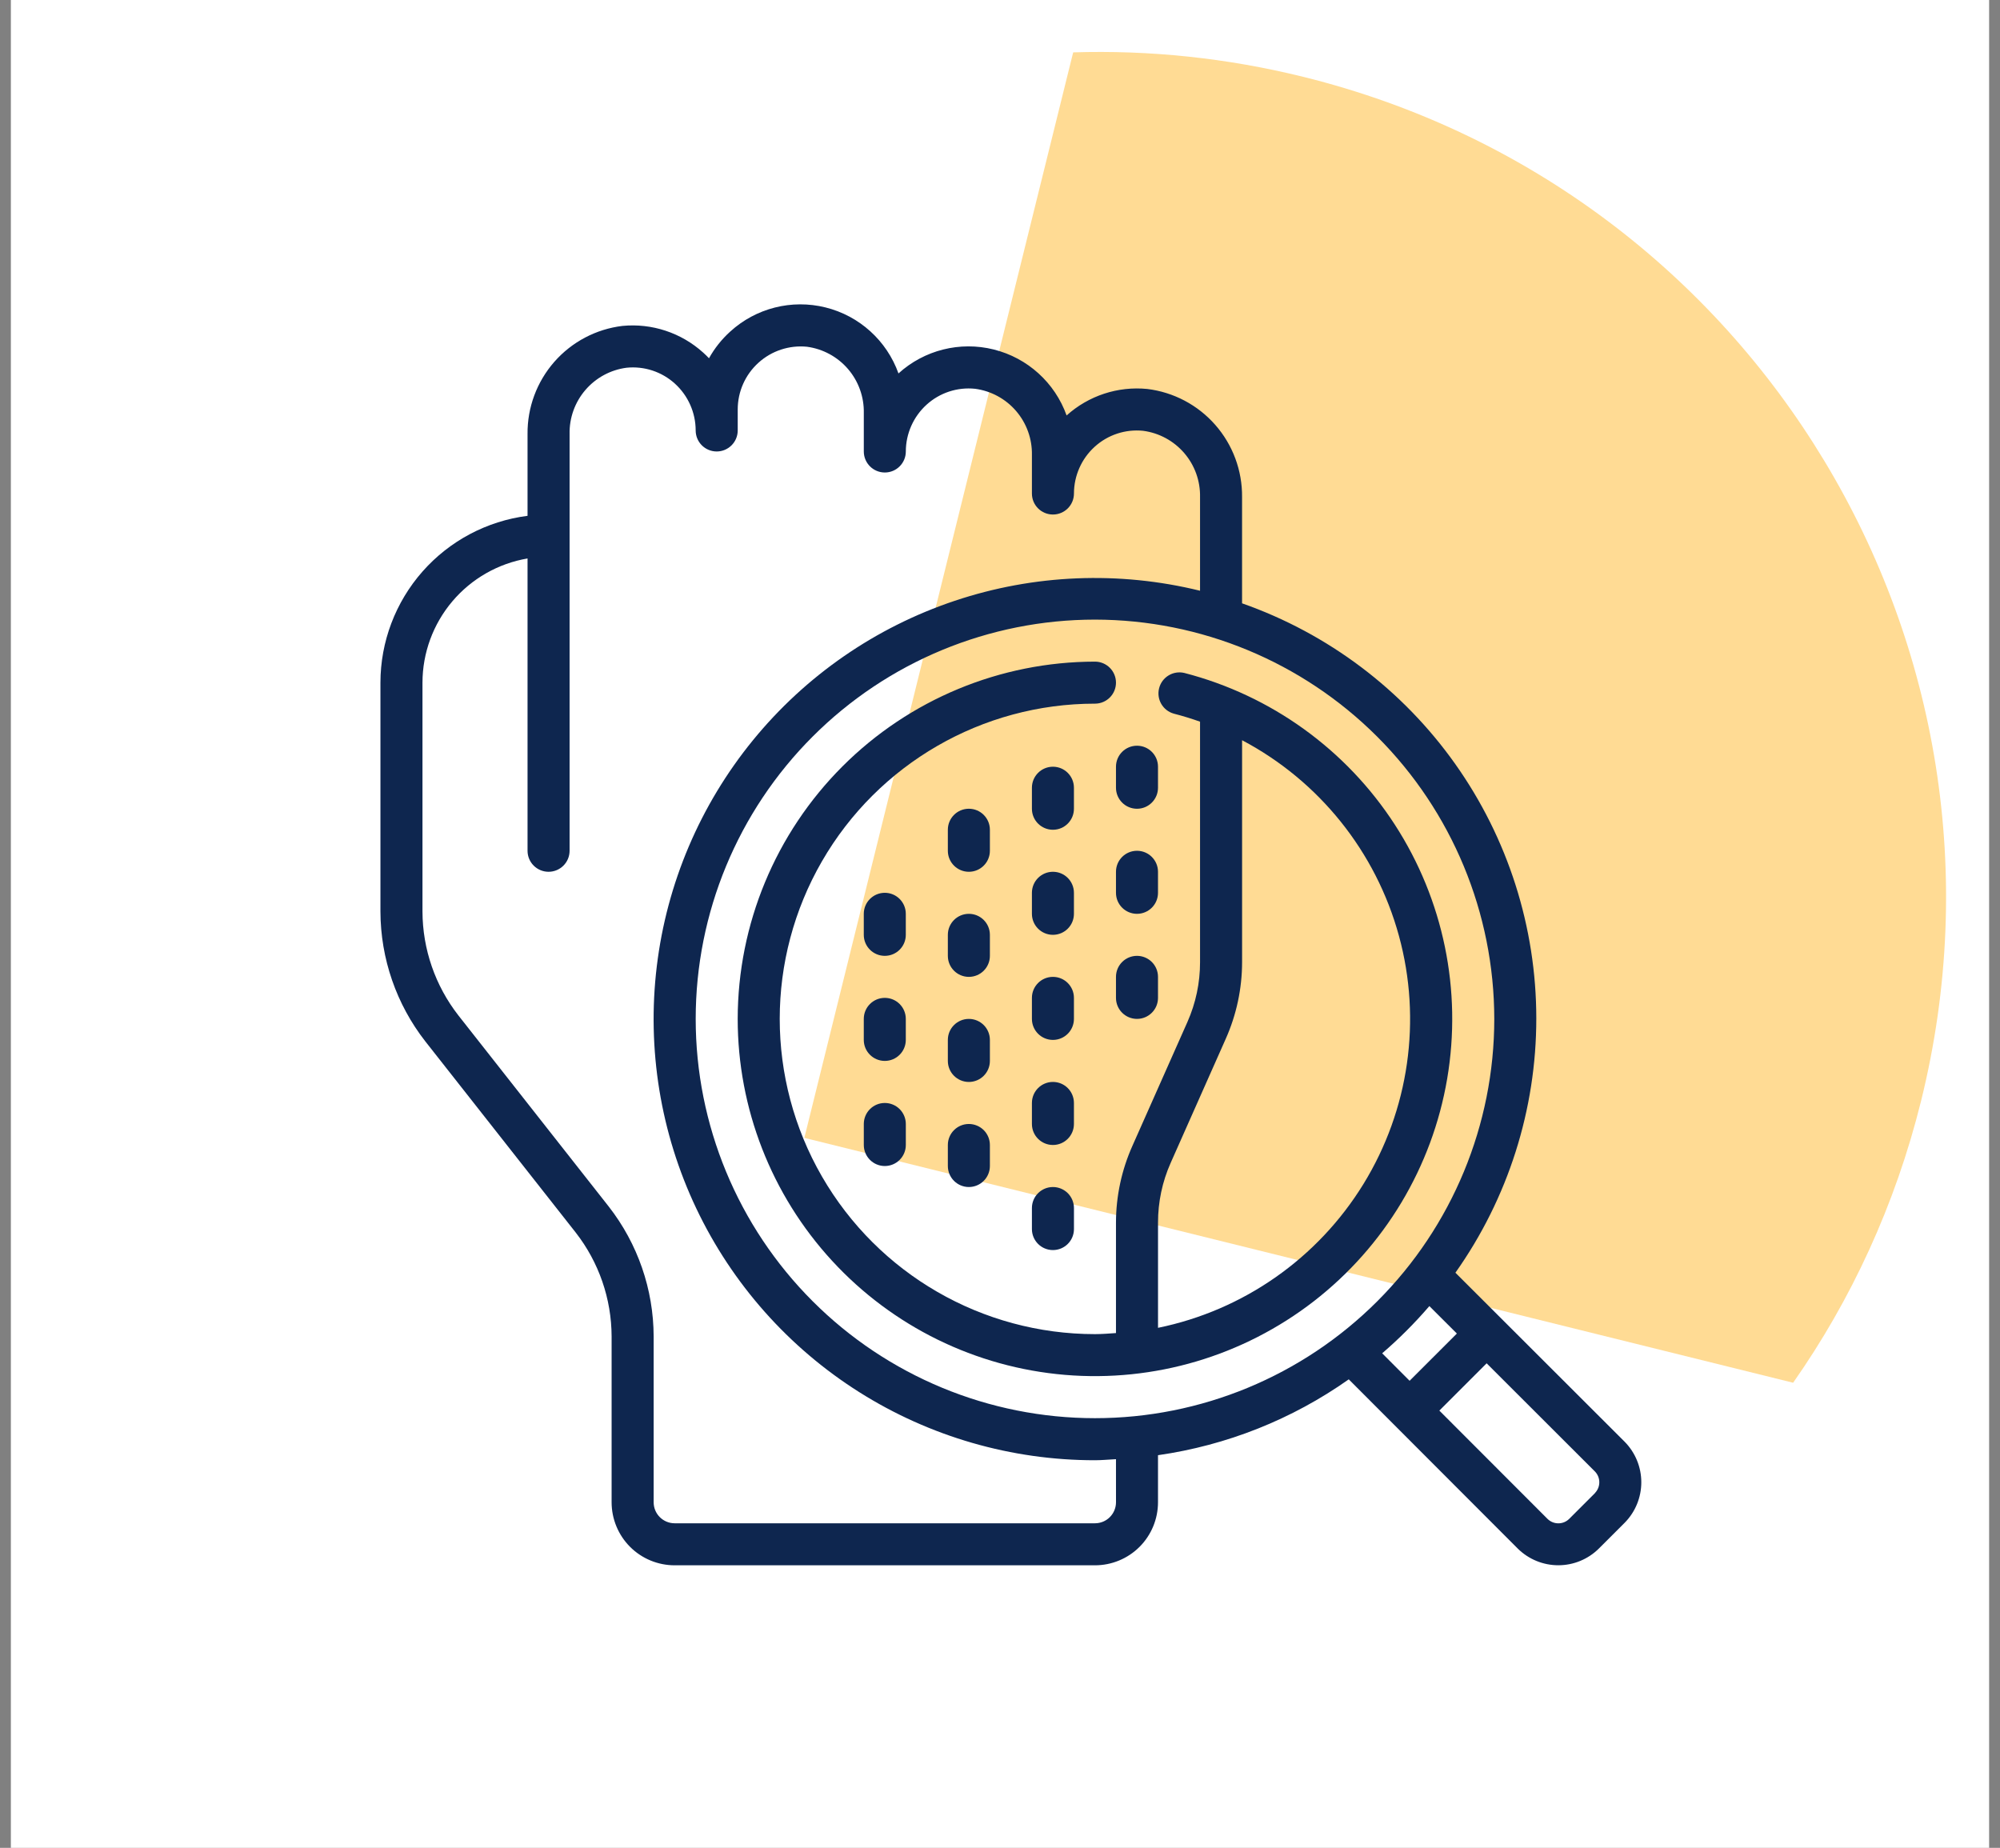
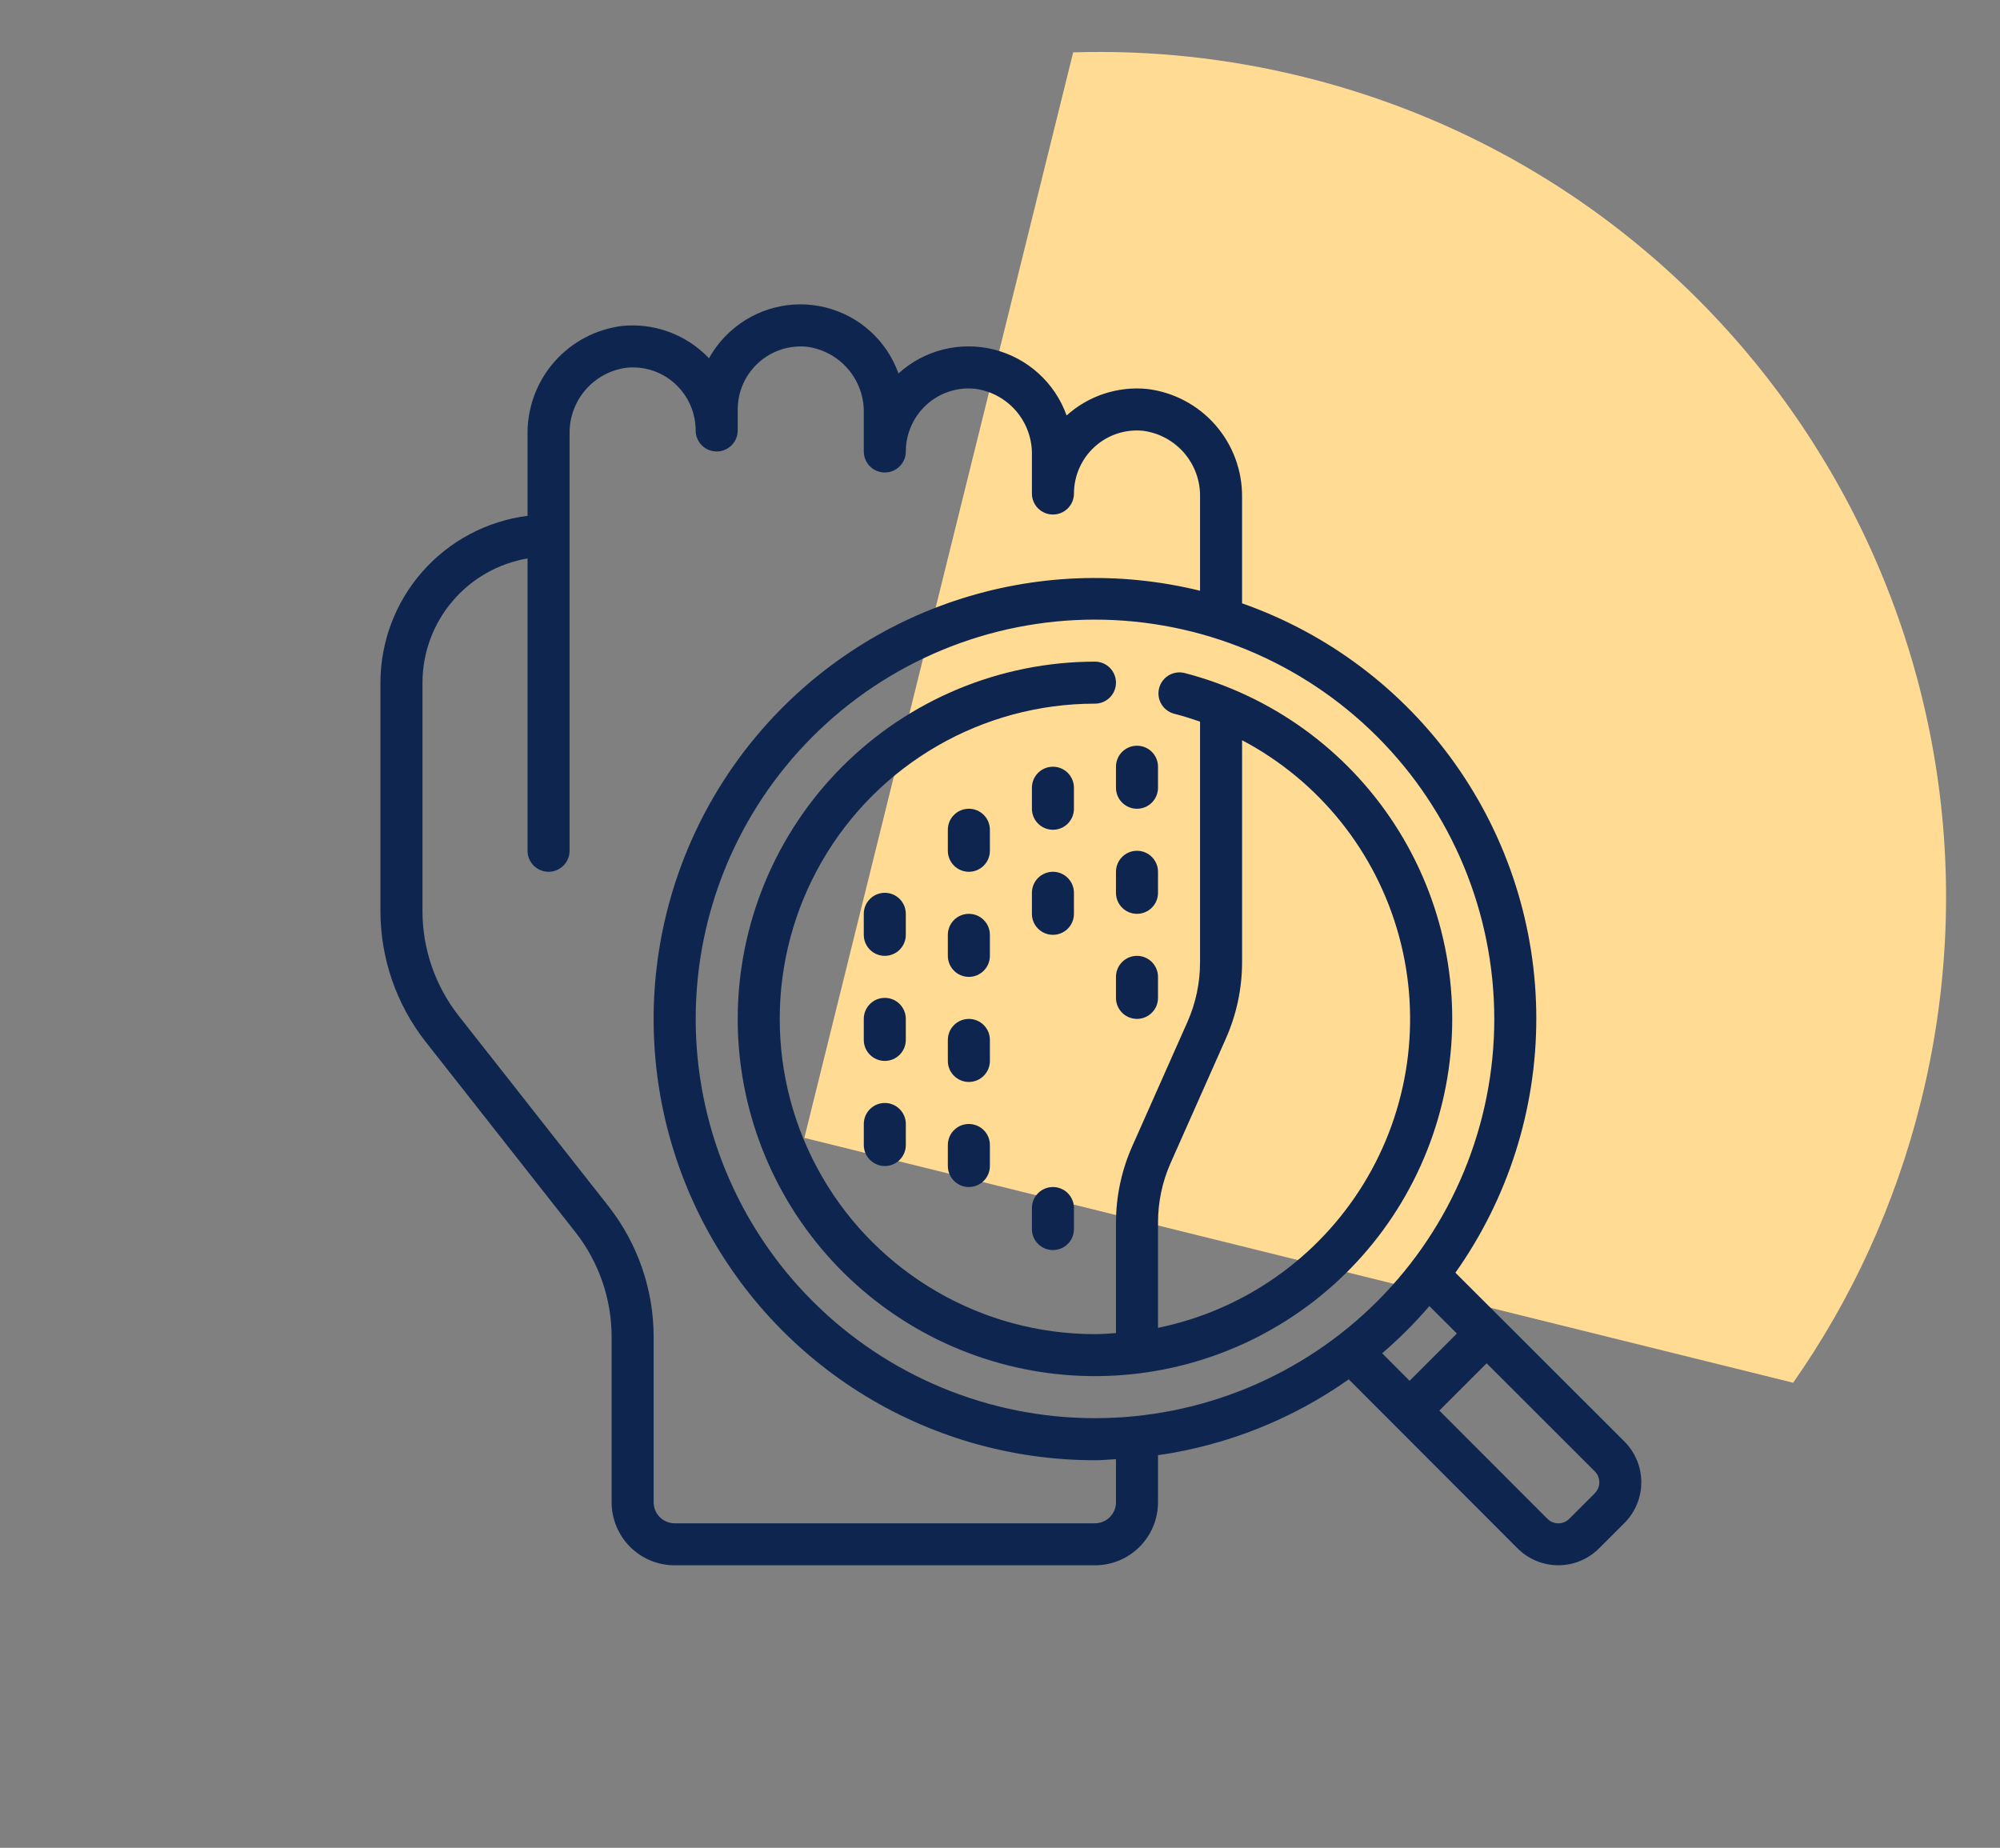
<svg xmlns="http://www.w3.org/2000/svg" width="92" height="85" viewBox="0 0 92 85" fill="none">
  <rect x="0" y="0" width="92" height="85" fill="#808080" stroke="none" />
  <g clip-path="url(#clip0_309_5487)">
-     <rect width="91" height="85" transform="translate(0.5)" fill="white" />
    <path fill-rule="evenodd" clip-rule="evenodd" d="M88.37 50.64C93.533 29.79 80.817 8.703 59.968 3.539C56.414 2.659 52.854 2.299 49.366 2.409L37 52.342L82.484 63.606C85.156 59.792 87.183 55.431 88.37 50.64Z" fill="#FFDB94" />
    <path d="M26.483 56.697C27.548 58.062 28.129 59.743 28.134 61.476V69.104C28.134 69.873 28.44 70.611 28.983 71.155C29.527 71.699 30.265 72.004 31.034 72.004H50.368C51.137 72.004 51.875 71.699 52.419 71.155C52.963 70.611 53.268 69.873 53.268 69.104V66.939C56.428 66.487 59.436 65.291 62.043 63.45L69.825 71.242C70.322 71.73 70.99 72.003 71.686 72.002C72.383 72.001 73.05 71.726 73.545 71.236L74.735 70.047V70.047C75.225 69.551 75.5 68.881 75.5 68.184C75.5 67.487 75.225 66.818 74.735 66.321L66.949 58.545C69.371 55.124 70.672 51.035 70.67 46.843C70.668 42.651 69.365 38.563 66.941 35.144C64.517 31.724 61.09 29.142 57.135 27.753V22.866C57.147 21.645 56.709 20.463 55.903 19.545C55.098 18.627 53.983 18.039 52.771 17.892C51.419 17.759 50.074 18.202 49.064 19.111C48.525 17.604 47.268 16.465 45.714 16.077C44.161 15.688 42.516 16.101 41.33 17.178C40.79 15.668 39.531 14.528 37.974 14.142C36.418 13.755 34.771 14.172 33.587 15.255C33.198 15.607 32.869 16.021 32.614 16.48C32.529 16.391 32.441 16.304 32.348 16.221C31.337 15.307 29.988 14.86 28.632 14.992C27.42 15.138 26.304 15.727 25.499 16.644C24.694 17.562 24.255 18.745 24.267 19.965V23.729V23.728C22.399 23.966 20.682 24.877 19.436 26.289C18.191 27.702 17.502 29.519 17.5 31.402V41.93C17.506 44.094 18.232 46.195 19.563 47.901L26.483 56.697ZM73.369 68.683L72.18 69.871H72.18C71.905 70.141 71.464 70.141 71.188 69.871L66.21 64.887L68.385 62.712L73.363 67.685V67.684C73.635 67.96 73.637 68.401 73.368 68.679L73.369 68.683ZM67.016 61.343L64.842 63.516L63.58 62.252V62.252C64.357 61.583 65.083 60.857 65.751 60.08L67.016 61.343ZM68.737 46.869C68.737 51.74 66.801 56.412 63.357 59.856C59.912 63.301 55.24 65.236 50.369 65.236C45.498 65.236 40.826 63.301 37.382 59.856C33.937 56.412 32.002 51.74 32.002 46.869C32.002 41.998 33.937 37.326 37.382 33.882C40.826 30.437 45.498 28.502 50.369 28.502C55.239 28.507 59.908 30.444 63.352 33.887C66.795 37.331 68.732 41.999 68.737 46.87L68.737 46.869ZM19.434 31.402C19.436 30.032 19.923 28.708 20.807 27.663C21.692 26.617 22.918 25.918 24.267 25.689V39.136C24.267 39.669 24.7 40.102 25.234 40.102C25.768 40.102 26.201 39.669 26.201 39.136V19.965C26.186 19.224 26.445 18.503 26.927 17.941C27.41 17.378 28.083 17.013 28.818 16.916C29.633 16.832 30.445 17.099 31.05 17.651C31.655 18.202 32 18.983 32.001 19.801C32.001 20.335 32.434 20.768 32.968 20.768C33.502 20.768 33.935 20.335 33.935 19.801V18.835C33.935 18.016 34.281 17.236 34.888 16.687C35.494 16.137 36.304 15.87 37.119 15.95C37.853 16.048 38.526 16.413 39.009 16.975C39.491 17.537 39.75 18.258 39.735 18.998V20.768C39.735 21.302 40.168 21.735 40.702 21.735C41.236 21.735 41.668 21.302 41.668 20.768C41.669 19.95 42.014 19.17 42.619 18.619C43.225 18.067 44.038 17.799 44.853 17.884C45.587 17.981 46.26 18.346 46.742 18.908C47.225 19.471 47.483 20.191 47.468 20.931V22.702C47.468 23.236 47.901 23.668 48.435 23.668C48.969 23.668 49.402 23.236 49.402 22.702C49.403 21.884 49.748 21.103 50.353 20.553C50.959 20.001 51.771 19.733 52.586 19.817C53.321 19.915 53.993 20.28 54.476 20.842C54.959 21.404 55.217 22.124 55.202 22.865V27.175V27.174C51.474 26.258 47.562 26.418 43.921 27.636C40.28 28.854 37.059 31.079 34.632 34.055C32.206 37.03 30.673 40.633 30.213 44.445C29.752 48.257 30.383 52.12 32.03 55.589C33.678 59.056 36.276 61.986 39.522 64.036C42.768 66.086 46.529 67.173 50.368 67.171C50.695 67.171 51.012 67.137 51.335 67.122L51.336 69.105C51.336 69.361 51.233 69.607 51.052 69.788C50.871 69.97 50.625 70.071 50.368 70.071H31.035C30.501 70.071 30.068 69.639 30.068 69.105V61.476C30.062 59.312 29.336 57.212 28.005 55.505L21.085 46.708H21.085C20.02 45.342 19.439 43.662 19.434 41.93L19.434 31.402Z" fill="#0E264F" />
    <path d="M33.934 46.869C33.935 50.988 35.482 54.957 38.27 57.99C41.058 61.023 44.882 62.898 48.987 63.244C53.091 63.59 57.176 62.382 60.433 59.86C63.689 57.337 65.88 53.683 66.57 49.623C67.26 45.562 66.401 41.39 64.161 37.932C61.921 34.475 58.465 31.985 54.477 30.955C53.965 30.835 53.451 31.146 53.32 31.655C53.188 32.164 53.488 32.684 53.993 32.827C54.404 32.933 54.807 33.057 55.202 33.197V44.259C55.204 45.206 55.006 46.144 54.622 47.01L52.092 52.707H52.092C51.594 53.82 51.336 55.027 51.335 56.246V61.321C51.014 61.342 50.695 61.37 50.368 61.37L50.368 61.37C45.188 61.37 40.401 58.606 37.81 54.119C35.22 49.633 35.22 44.105 37.81 39.619C40.401 35.132 45.188 32.368 50.368 32.368C50.902 32.368 51.335 31.936 51.335 31.402C51.335 30.868 50.902 30.435 50.368 30.435C46.011 30.44 41.834 32.173 38.753 35.254C35.672 38.335 33.939 42.512 33.934 46.869L33.934 46.869ZM53.269 56.246H53.269C53.267 55.299 53.464 54.362 53.849 53.496L56.379 47.798C56.877 46.685 57.135 45.479 57.136 44.259V34.05C60.682 35.923 63.294 39.18 64.351 43.048C65.409 46.916 64.818 51.05 62.718 54.466C60.618 57.882 57.198 60.276 53.269 61.08L53.269 56.246Z" fill="#0E264F" />
    <path d="M48.435 54.603C47.901 54.603 47.468 55.036 47.468 55.57V56.537C47.468 57.071 47.901 57.503 48.435 57.503C48.969 57.503 49.402 57.071 49.402 56.537V55.57C49.402 55.314 49.3 55.068 49.119 54.886C48.937 54.705 48.691 54.603 48.435 54.603Z" fill="#0E264F" />
-     <path d="M49.401 50.736C49.401 50.202 48.968 49.769 48.435 49.769C47.901 49.769 47.468 50.202 47.468 50.736V51.703C47.468 52.237 47.901 52.669 48.435 52.669C48.968 52.669 49.401 52.237 49.401 51.703V50.736Z" fill="#0E264F" />
-     <path d="M49.401 45.902C49.401 45.368 48.968 44.936 48.435 44.936C47.901 44.936 47.468 45.368 47.468 45.902V46.869C47.468 47.403 47.901 47.836 48.435 47.836C48.968 47.836 49.401 47.403 49.401 46.869V45.902Z" fill="#0E264F" />
    <path d="M49.401 41.069C49.401 40.535 48.968 40.102 48.435 40.102C47.901 40.102 47.468 40.535 47.468 41.069V42.036C47.468 42.569 47.901 43.002 48.435 43.002C48.968 43.002 49.401 42.569 49.401 42.036V41.069Z" fill="#0E264F" />
    <path d="M49.401 36.236C49.401 35.702 48.968 35.269 48.435 35.269C47.901 35.269 47.468 35.702 47.468 36.236V37.203C47.468 37.737 47.901 38.169 48.435 38.169C48.968 38.169 49.401 37.737 49.401 37.203V36.236Z" fill="#0E264F" />
    <path d="M52.302 43.969C51.768 43.969 51.335 44.402 51.335 44.936V45.903C51.335 46.437 51.768 46.869 52.302 46.869C52.836 46.869 53.268 46.437 53.268 45.903V44.936C53.268 44.68 53.167 44.434 52.985 44.252C52.804 44.071 52.558 43.969 52.302 43.969Z" fill="#0E264F" />
    <path d="M53.268 40.103C53.268 39.569 52.836 39.136 52.301 39.136C51.767 39.136 51.335 39.569 51.335 40.103V41.069C51.335 41.604 51.767 42.036 52.301 42.036C52.836 42.036 53.268 41.604 53.268 41.069V40.103Z" fill="#0E264F" />
    <path d="M51.335 36.236C51.335 36.77 51.768 37.203 52.302 37.203C52.836 37.203 53.268 36.77 53.268 36.236V35.269C53.268 34.735 52.836 34.303 52.302 34.303C51.768 34.303 51.335 34.735 51.335 35.269V36.236Z" fill="#0E264F" />
    <path d="M45.535 47.837C45.535 47.302 45.102 46.87 44.568 46.87C44.034 46.87 43.601 47.302 43.601 47.837V48.803C43.601 49.337 44.034 49.77 44.568 49.77C45.102 49.77 45.535 49.337 45.535 48.803V47.837Z" fill="#0E264F" />
    <path d="M44.568 51.703C44.034 51.703 43.601 52.136 43.601 52.669V53.636C43.601 54.17 44.034 54.603 44.568 54.603C45.102 54.603 45.535 54.17 45.535 53.636V52.669C45.535 52.413 45.433 52.167 45.252 51.986C45.07 51.805 44.824 51.703 44.568 51.703Z" fill="#0E264F" />
    <path d="M45.535 43.003C45.535 42.469 45.102 42.036 44.568 42.036C44.034 42.036 43.601 42.469 43.601 43.003V43.969C43.601 44.504 44.034 44.936 44.568 44.936C45.102 44.936 45.535 44.504 45.535 43.969V43.003Z" fill="#0E264F" />
    <path d="M41.667 46.869C41.667 46.335 41.235 45.902 40.701 45.902C40.167 45.902 39.734 46.335 39.734 46.869V47.836C39.734 48.369 40.167 48.802 40.701 48.802C41.235 48.802 41.667 48.369 41.667 47.836V46.869Z" fill="#0E264F" />
    <path d="M40.701 50.737C40.167 50.737 39.735 51.169 39.735 51.703V52.67C39.735 53.204 40.167 53.637 40.701 53.637C41.235 53.637 41.668 53.204 41.668 52.67V51.703C41.668 51.447 41.566 51.201 41.385 51.02C41.203 50.838 40.958 50.737 40.701 50.737Z" fill="#0E264F" />
    <path d="M41.667 42.036C41.667 41.502 41.235 41.069 40.701 41.069C40.167 41.069 39.734 41.502 39.734 42.036V43.003C39.734 43.537 40.167 43.969 40.701 43.969C41.235 43.969 41.667 43.537 41.667 43.003V42.036Z" fill="#0E264F" />
    <path d="M45.535 38.169C45.535 37.635 45.102 37.202 44.568 37.202C44.034 37.202 43.601 37.635 43.601 38.169V39.136C43.601 39.67 44.034 40.102 44.568 40.102C45.102 40.102 45.535 39.67 45.535 39.136V38.169Z" fill="#0E264F" />
  </g>
  <defs>
    <clipPath id="clip0_309_5487">
      <rect width="91" height="85" fill="white" transform="translate(0.5)" />
    </clipPath>
  </defs>
</svg>